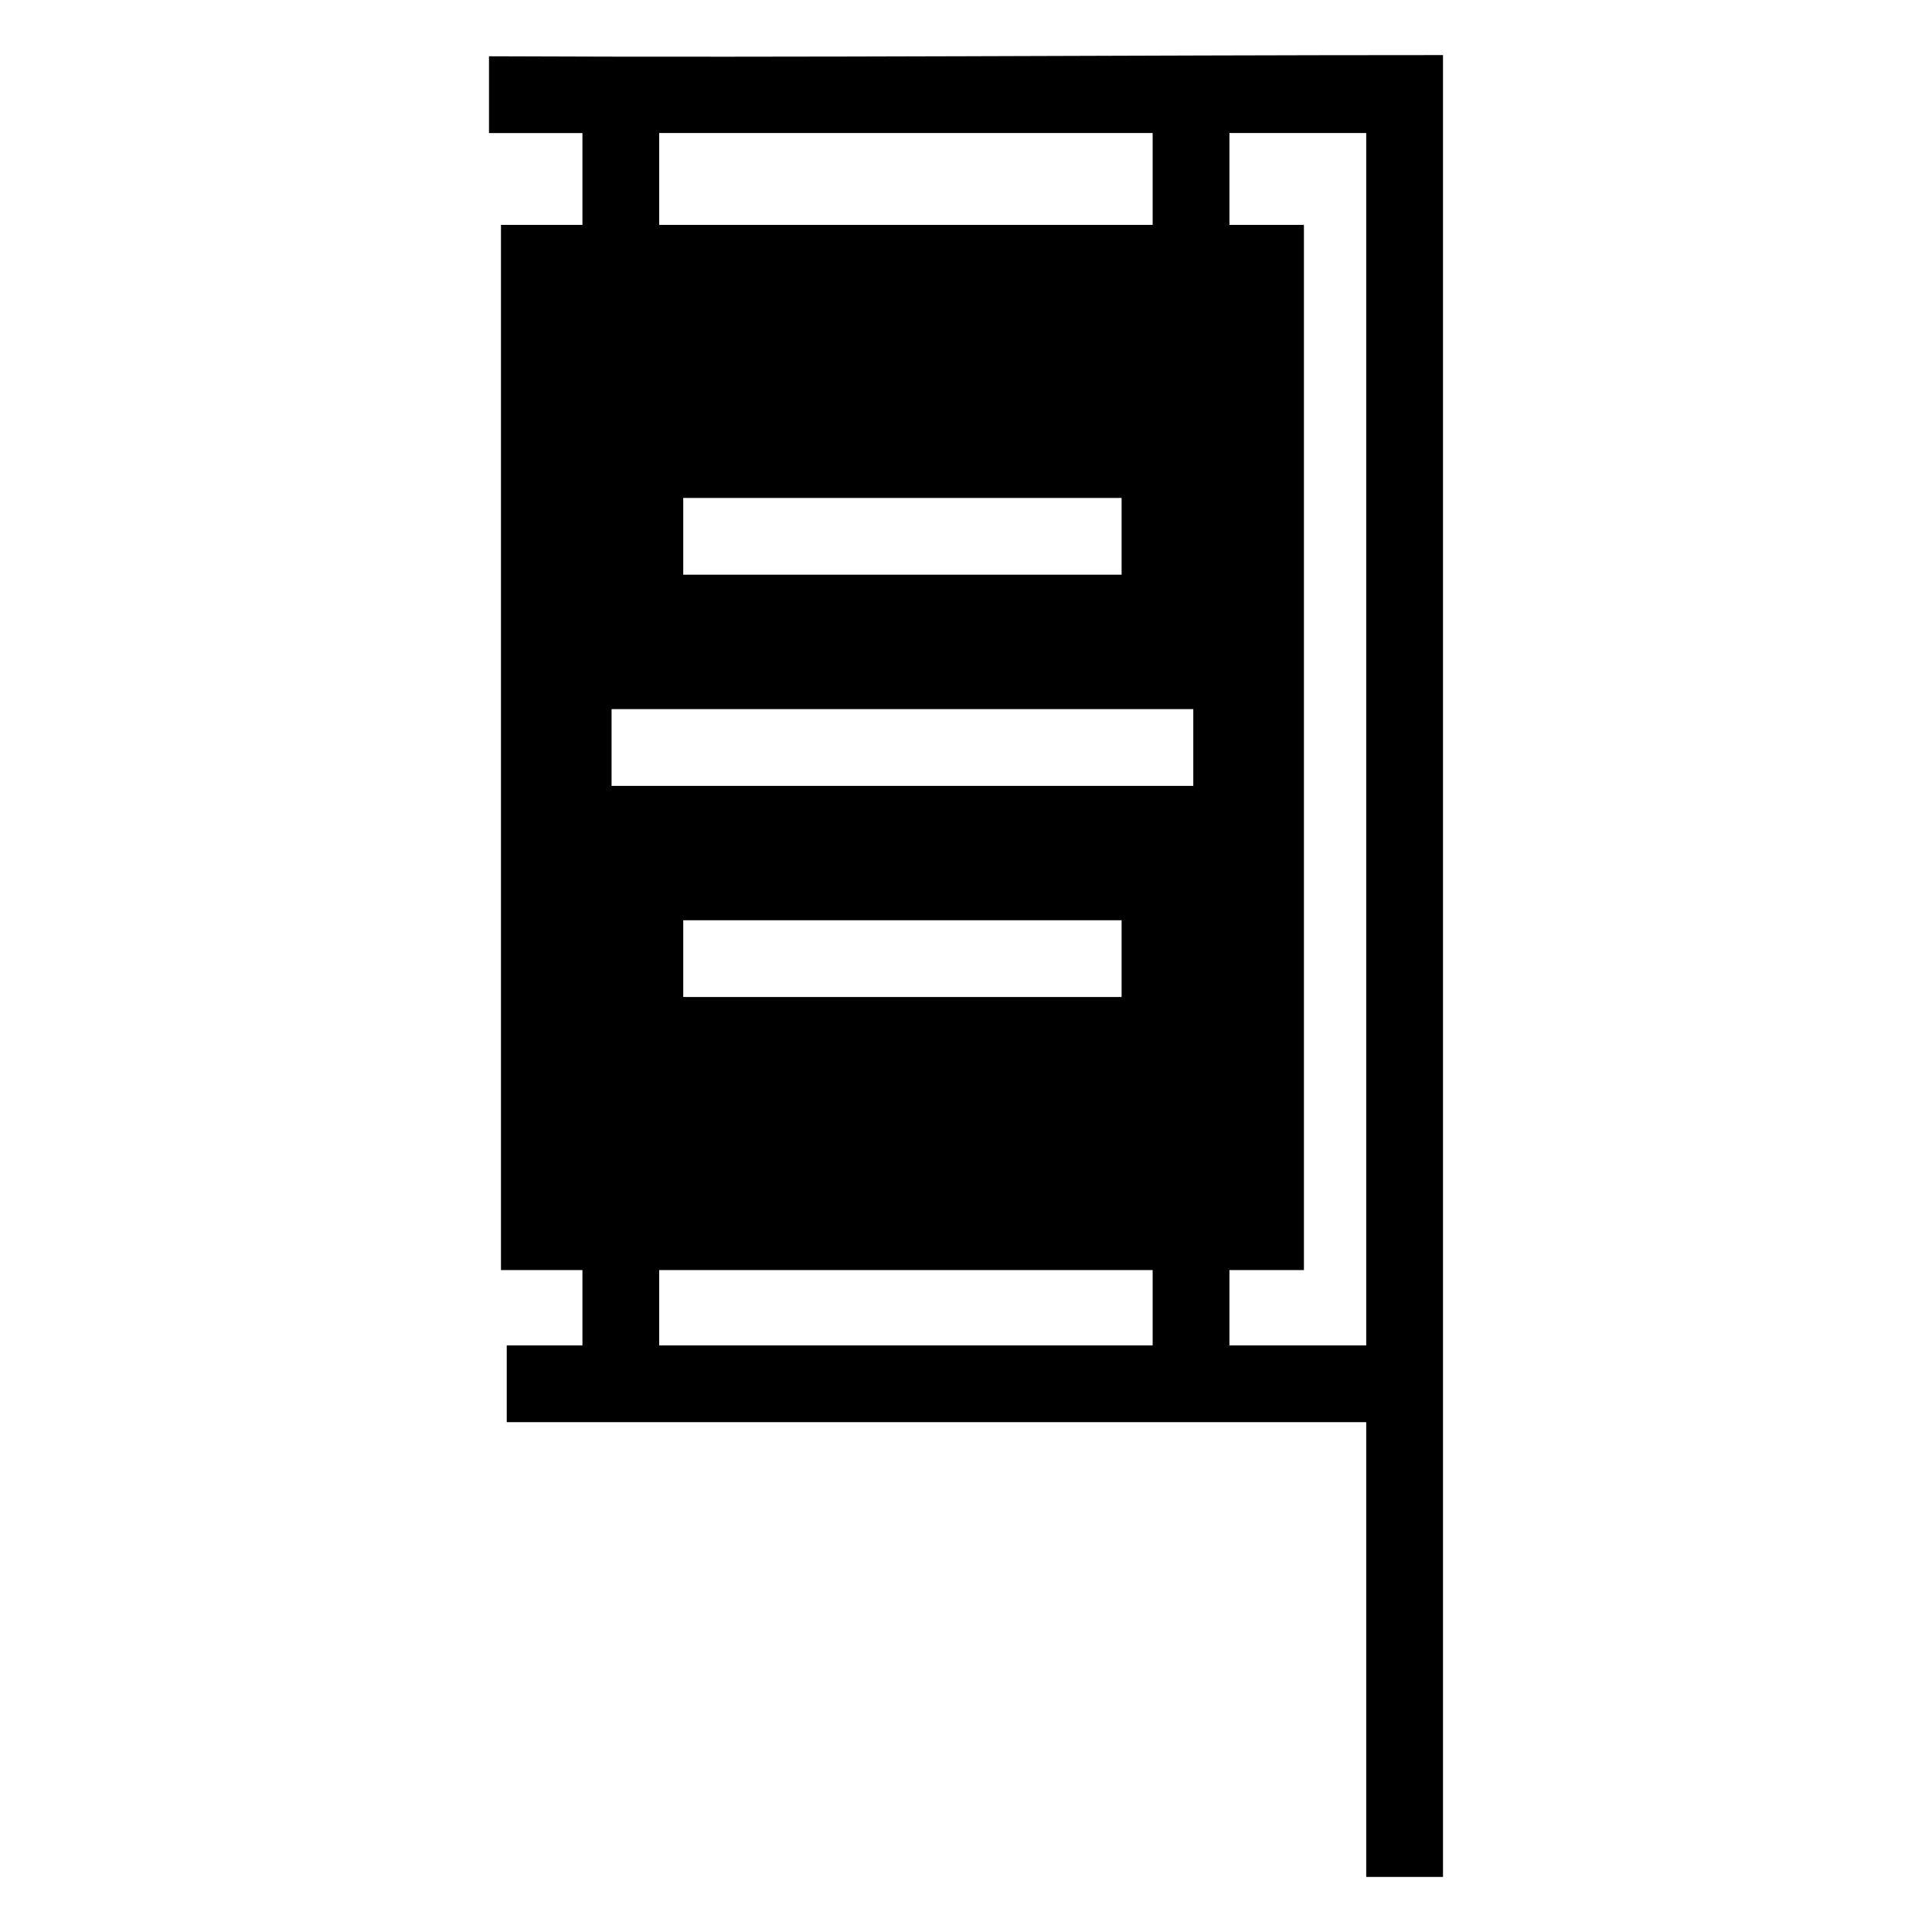
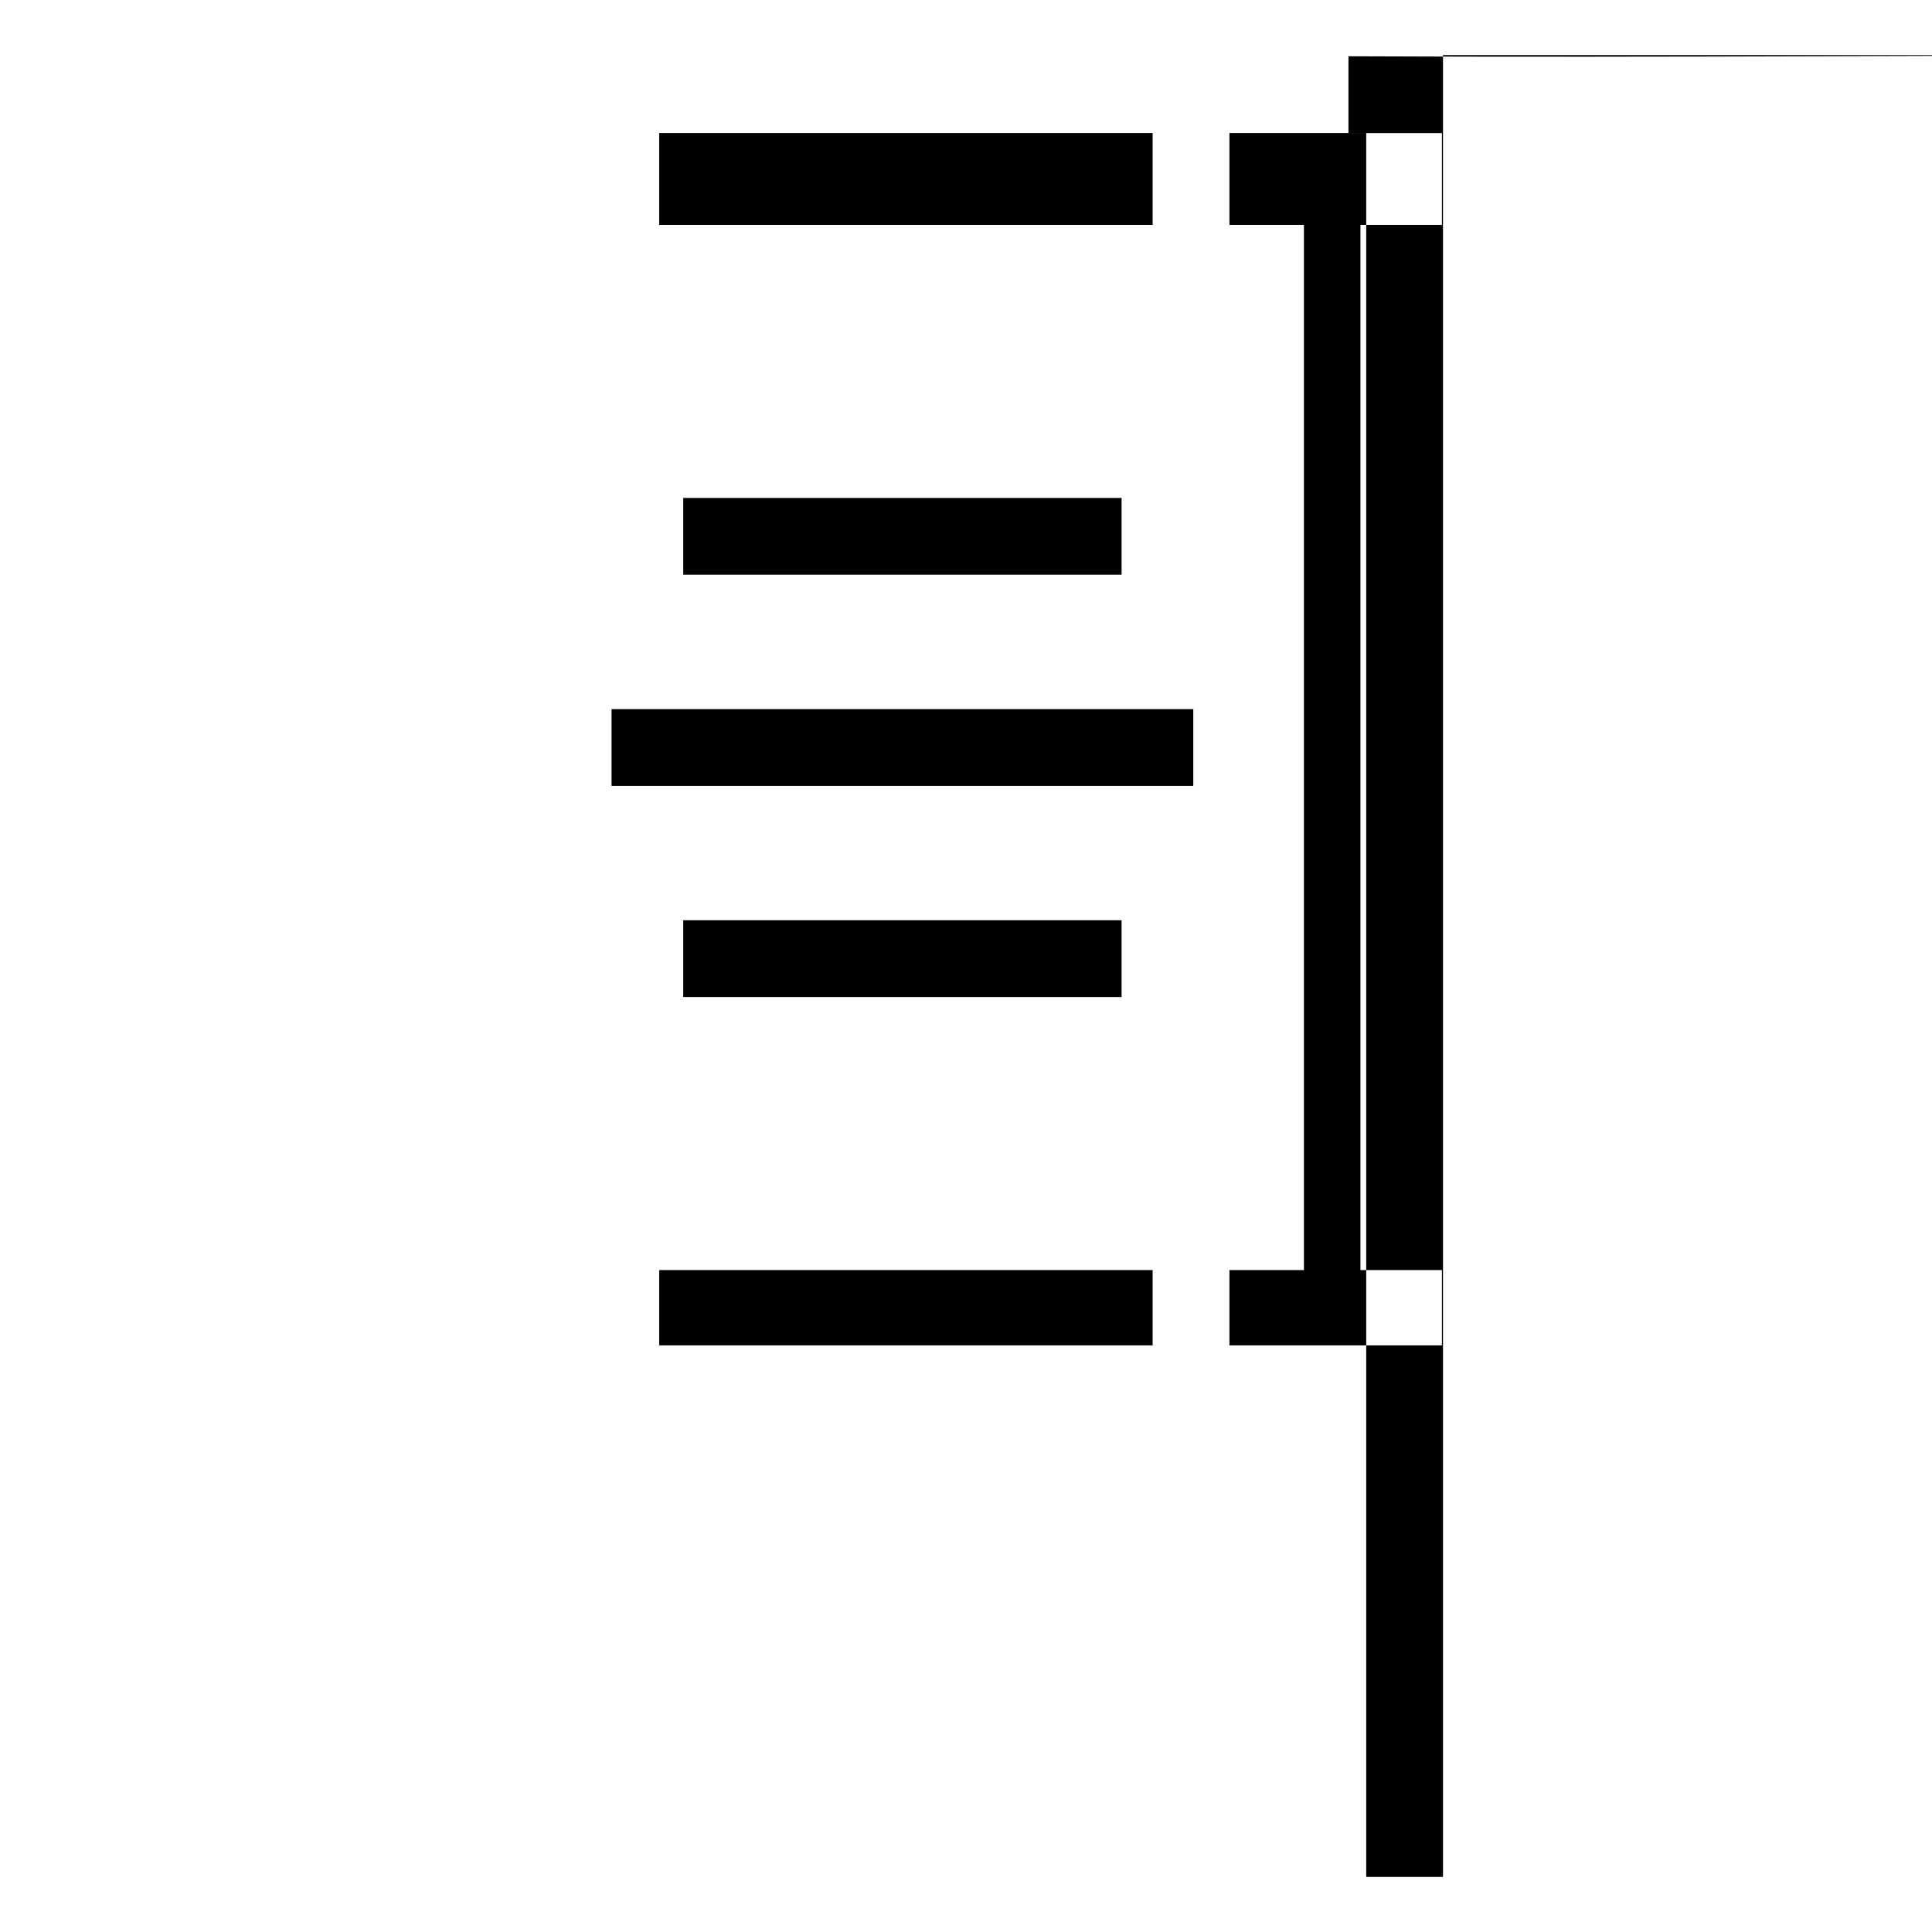
<svg xmlns="http://www.w3.org/2000/svg" fill="#000000" width="800px" height="800px" version="1.1" viewBox="144 144 512 512">
-   <path d="m526.41 158.59v482.82h-20.348v-120.52h-227.77v-20.348h20.059v-19.961h-21.59v-276.98h21.59v-24.34h-24.766v-20.348c84.254 0.391 169.09-0.316 252.83-0.316zm-20.348 20.664h-36.25v24.34h19.742v276.99h-19.742v19.961h36.25zm-56.598 0h-130.77v24.34h130.77zm-8.227 96.703h-116.17v20.348h116.17zm18.996 55.961h-154.16v20.348h154.16zm-18.996 55.953h-116.17v20.348h116.17zm8.227 92.711h-130.77v19.961h130.77z" />
+   <path d="m526.41 158.59v482.82h-20.348v-120.52v-20.348h20.059v-19.961h-21.59v-276.98h21.59v-24.34h-24.766v-20.348c84.254 0.391 169.09-0.316 252.83-0.316zm-20.348 20.664h-36.25v24.34h19.742v276.99h-19.742v19.961h36.25zm-56.598 0h-130.77v24.34h130.77zm-8.227 96.703h-116.17v20.348h116.17zm18.996 55.961h-154.16v20.348h154.16zm-18.996 55.953h-116.17v20.348h116.17zm8.227 92.711h-130.77v19.961h130.77z" />
</svg>